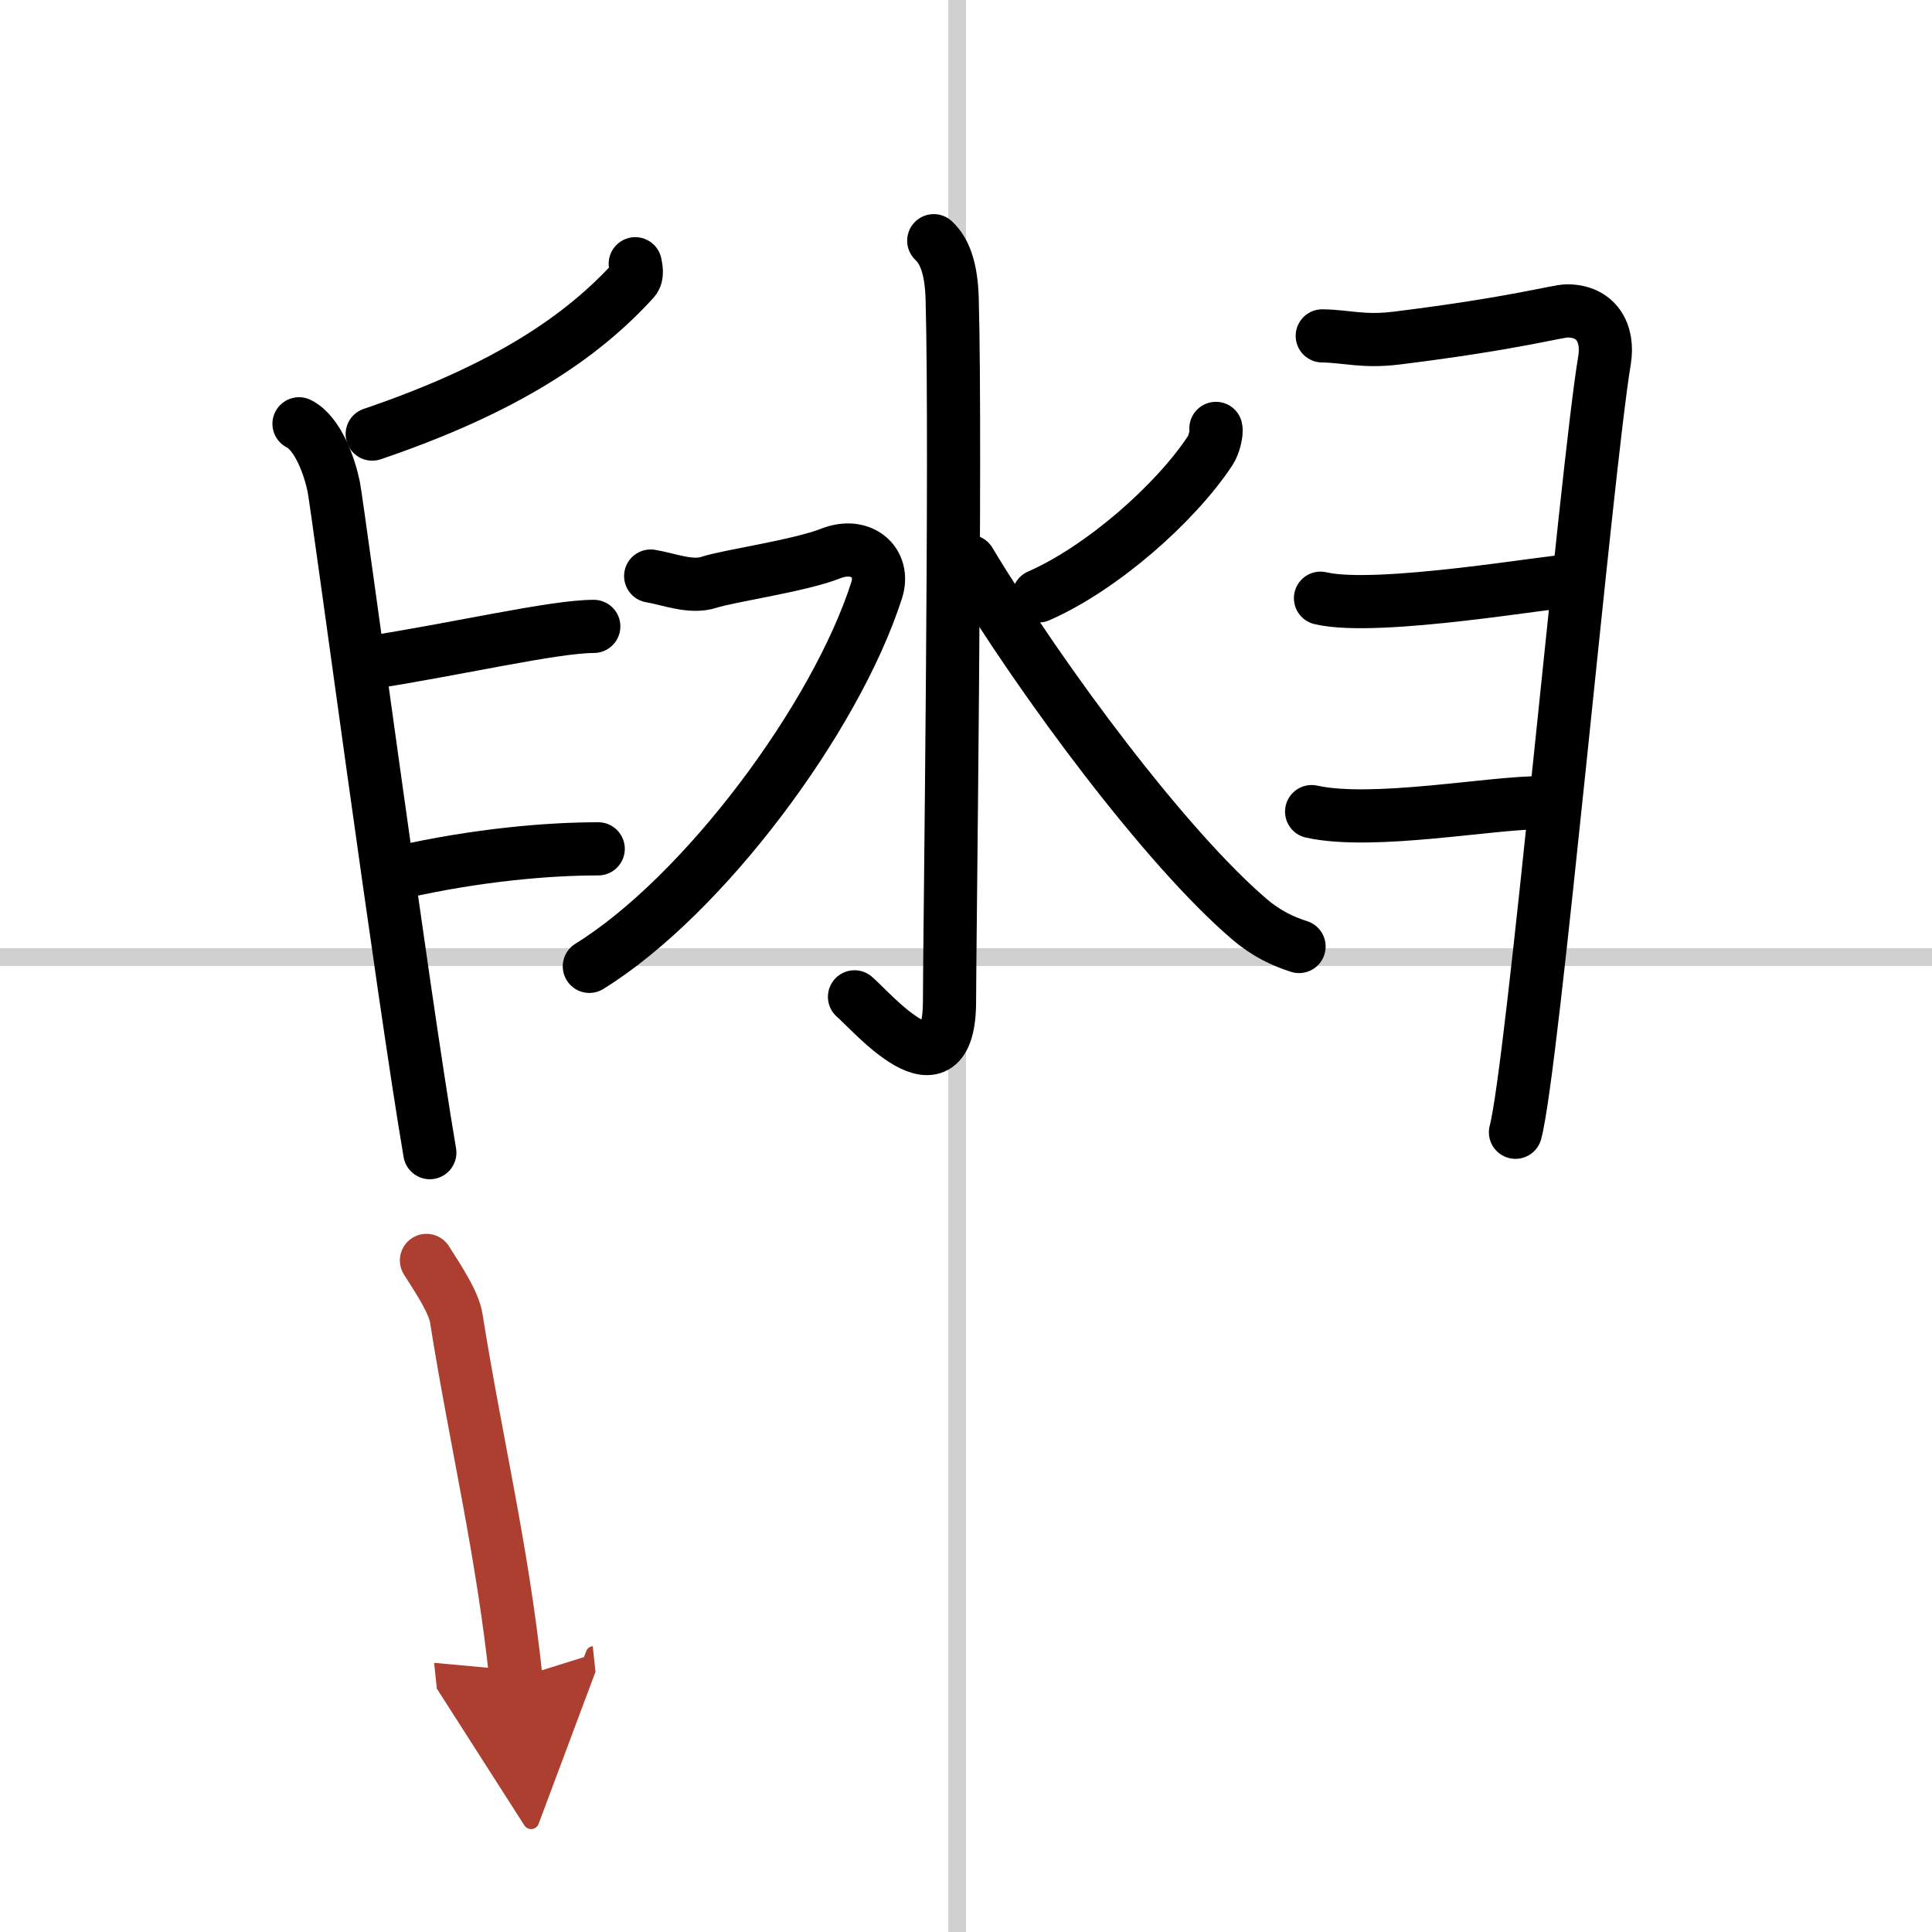
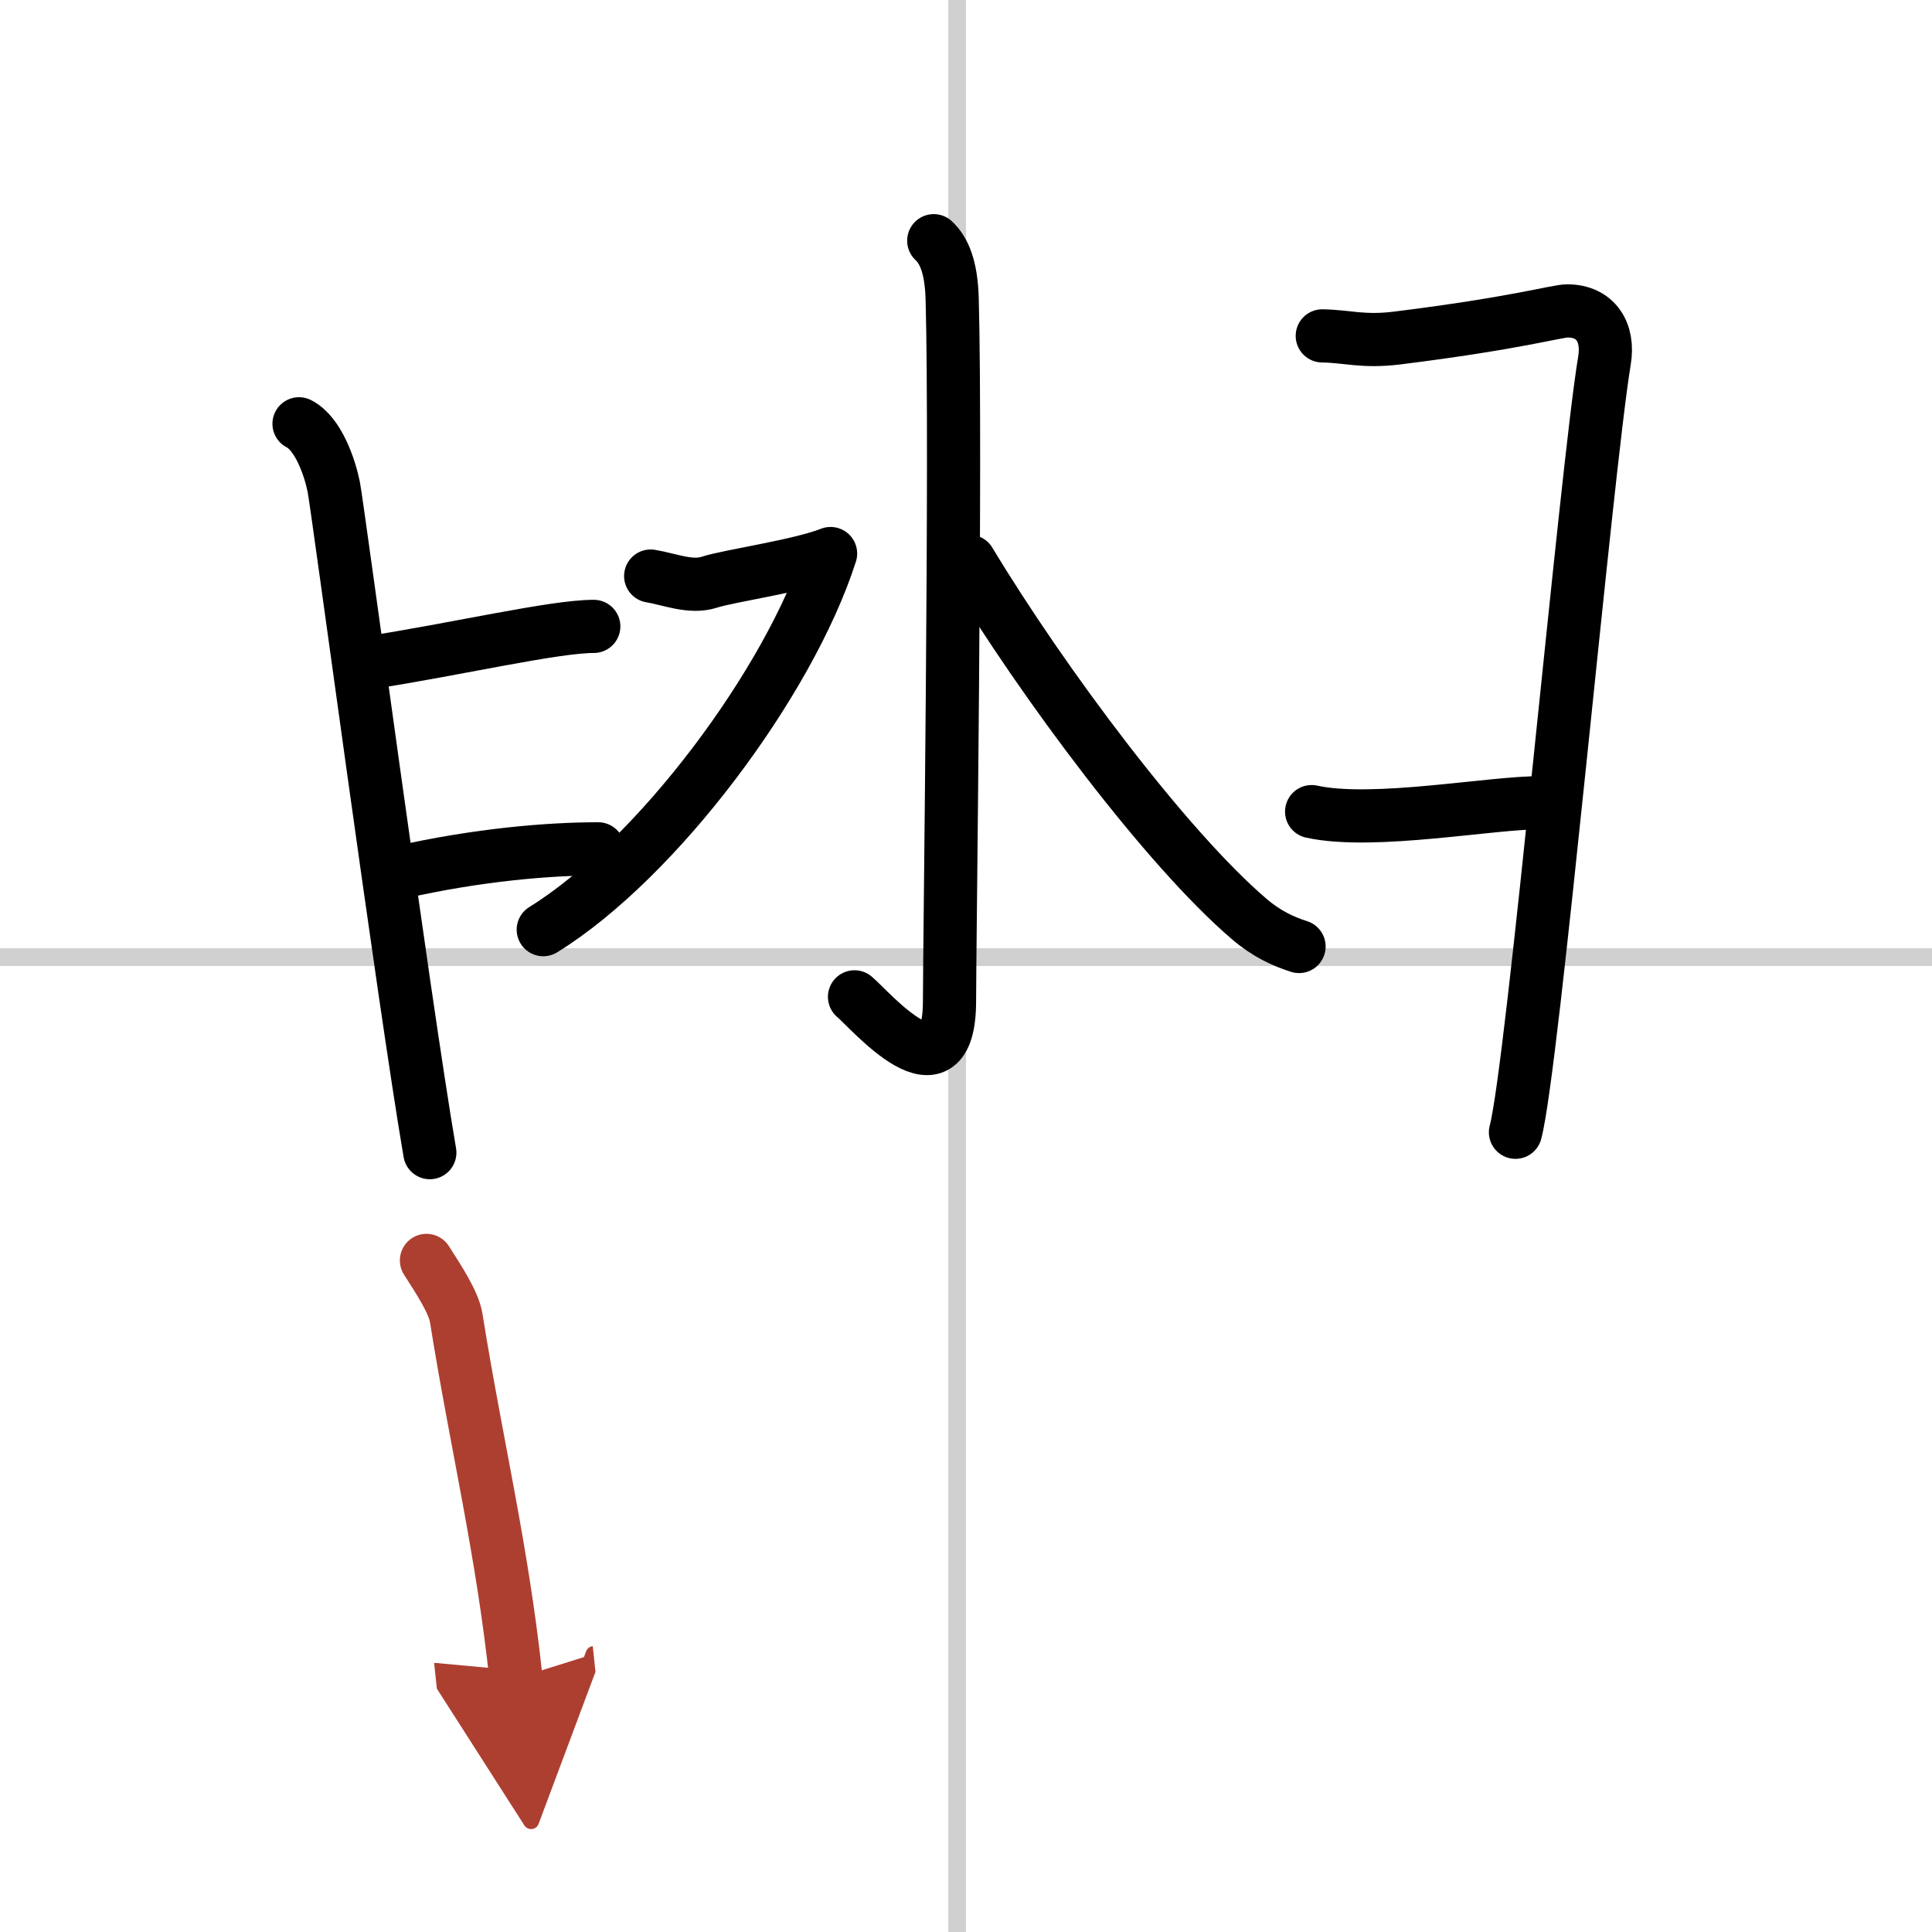
<svg xmlns="http://www.w3.org/2000/svg" width="400" height="400" viewBox="0 0 109 109">
  <defs>
    <marker id="a" markerWidth="4" orient="auto" refX="1" refY="5" viewBox="0 0 10 10">
      <polyline points="0 0 10 5 0 10 1 5" fill="#ad3f31" stroke="#ad3f31" />
    </marker>
  </defs>
  <g fill="none" stroke="#000" stroke-linecap="round" stroke-linejoin="round" stroke-width="3">
    <rect width="100%" height="100%" fill="#fff" stroke="#fff" />
    <line x1="54" x2="54" y2="109" stroke="#d0d0d0" stroke-width="1" />
    <line x2="109" y1="54" y2="54" stroke="#d0d0d0" stroke-width="1" />
    <path d="m52.68 13.58c0.58 0.54 0.99 1.48 1.04 3.28 0.24 8.65-0.15 36.65-0.15 39.6 0 5.82-4.47 0.52-5.36-0.22" />
-     <path d="m36.71 32.5c1.04 0.17 2.26 0.69 3.3 0.35 1.04-0.35 5.11-0.93 6.85-1.62s3.1 0.51 2.6 2.07c-2.32 7.24-9.79 17.25-16.21 21.22" />
-     <path d="m68.6 24.17c0.06 0.24-0.11 0.94-0.32 1.25-1.96 2.98-6.13 6.65-9.68 8.2" />
+     <path d="m36.71 32.5c1.04 0.17 2.26 0.69 3.3 0.35 1.04-0.35 5.11-0.93 6.85-1.62c-2.32 7.24-9.79 17.25-16.21 21.22" />
    <path d="m54.7 31.67c4.16 6.9 11.13 16.21 15.78 20.18 0.98 0.84 1.91 1.26 2.81 1.55" />
-     <path d="m35.84 14.88c0.04 0.23 0.15 0.65-0.08 0.91-2.9 3.19-7.19 6.13-14.76 8.7" />
    <path d="m16.87 23.91c1.09 0.55 1.74 2.47 1.96 3.56 0.22 1.1 3.92 28.78 5.42 37.56" />
    <path d="m20.75 37.4c5-0.77 10.5-2.06 12.75-2.06" />
    <path d="m22.5 49.23c4.5-1.02 8.5-1.34 11.25-1.34" />
    <path d="m74.6 18.95c1.4 0.02 2.3 0.36 4.23 0.12 6.68-0.83 9.02-1.53 9.59-1.53 1.61 0 2.37 1.21 2.1 2.81-1.02 6.14-4.04 39.91-5.02 43.53" />
-     <path d="m74.5 33.75c3.25 0.77 13.25-1.02 14.5-1.02" />
    <path d="m74 45.79c3.5 0.77 10.25-0.54 13-0.5" />
    <path d="m24.06 71.11c0.67 1.05 1.54 2.36 1.68 3.25 1.13 7.08 2.6 13.07 3.37 20.33" marker-end="url(#a)" stroke="#ad3f31" />
  </g>
</svg>